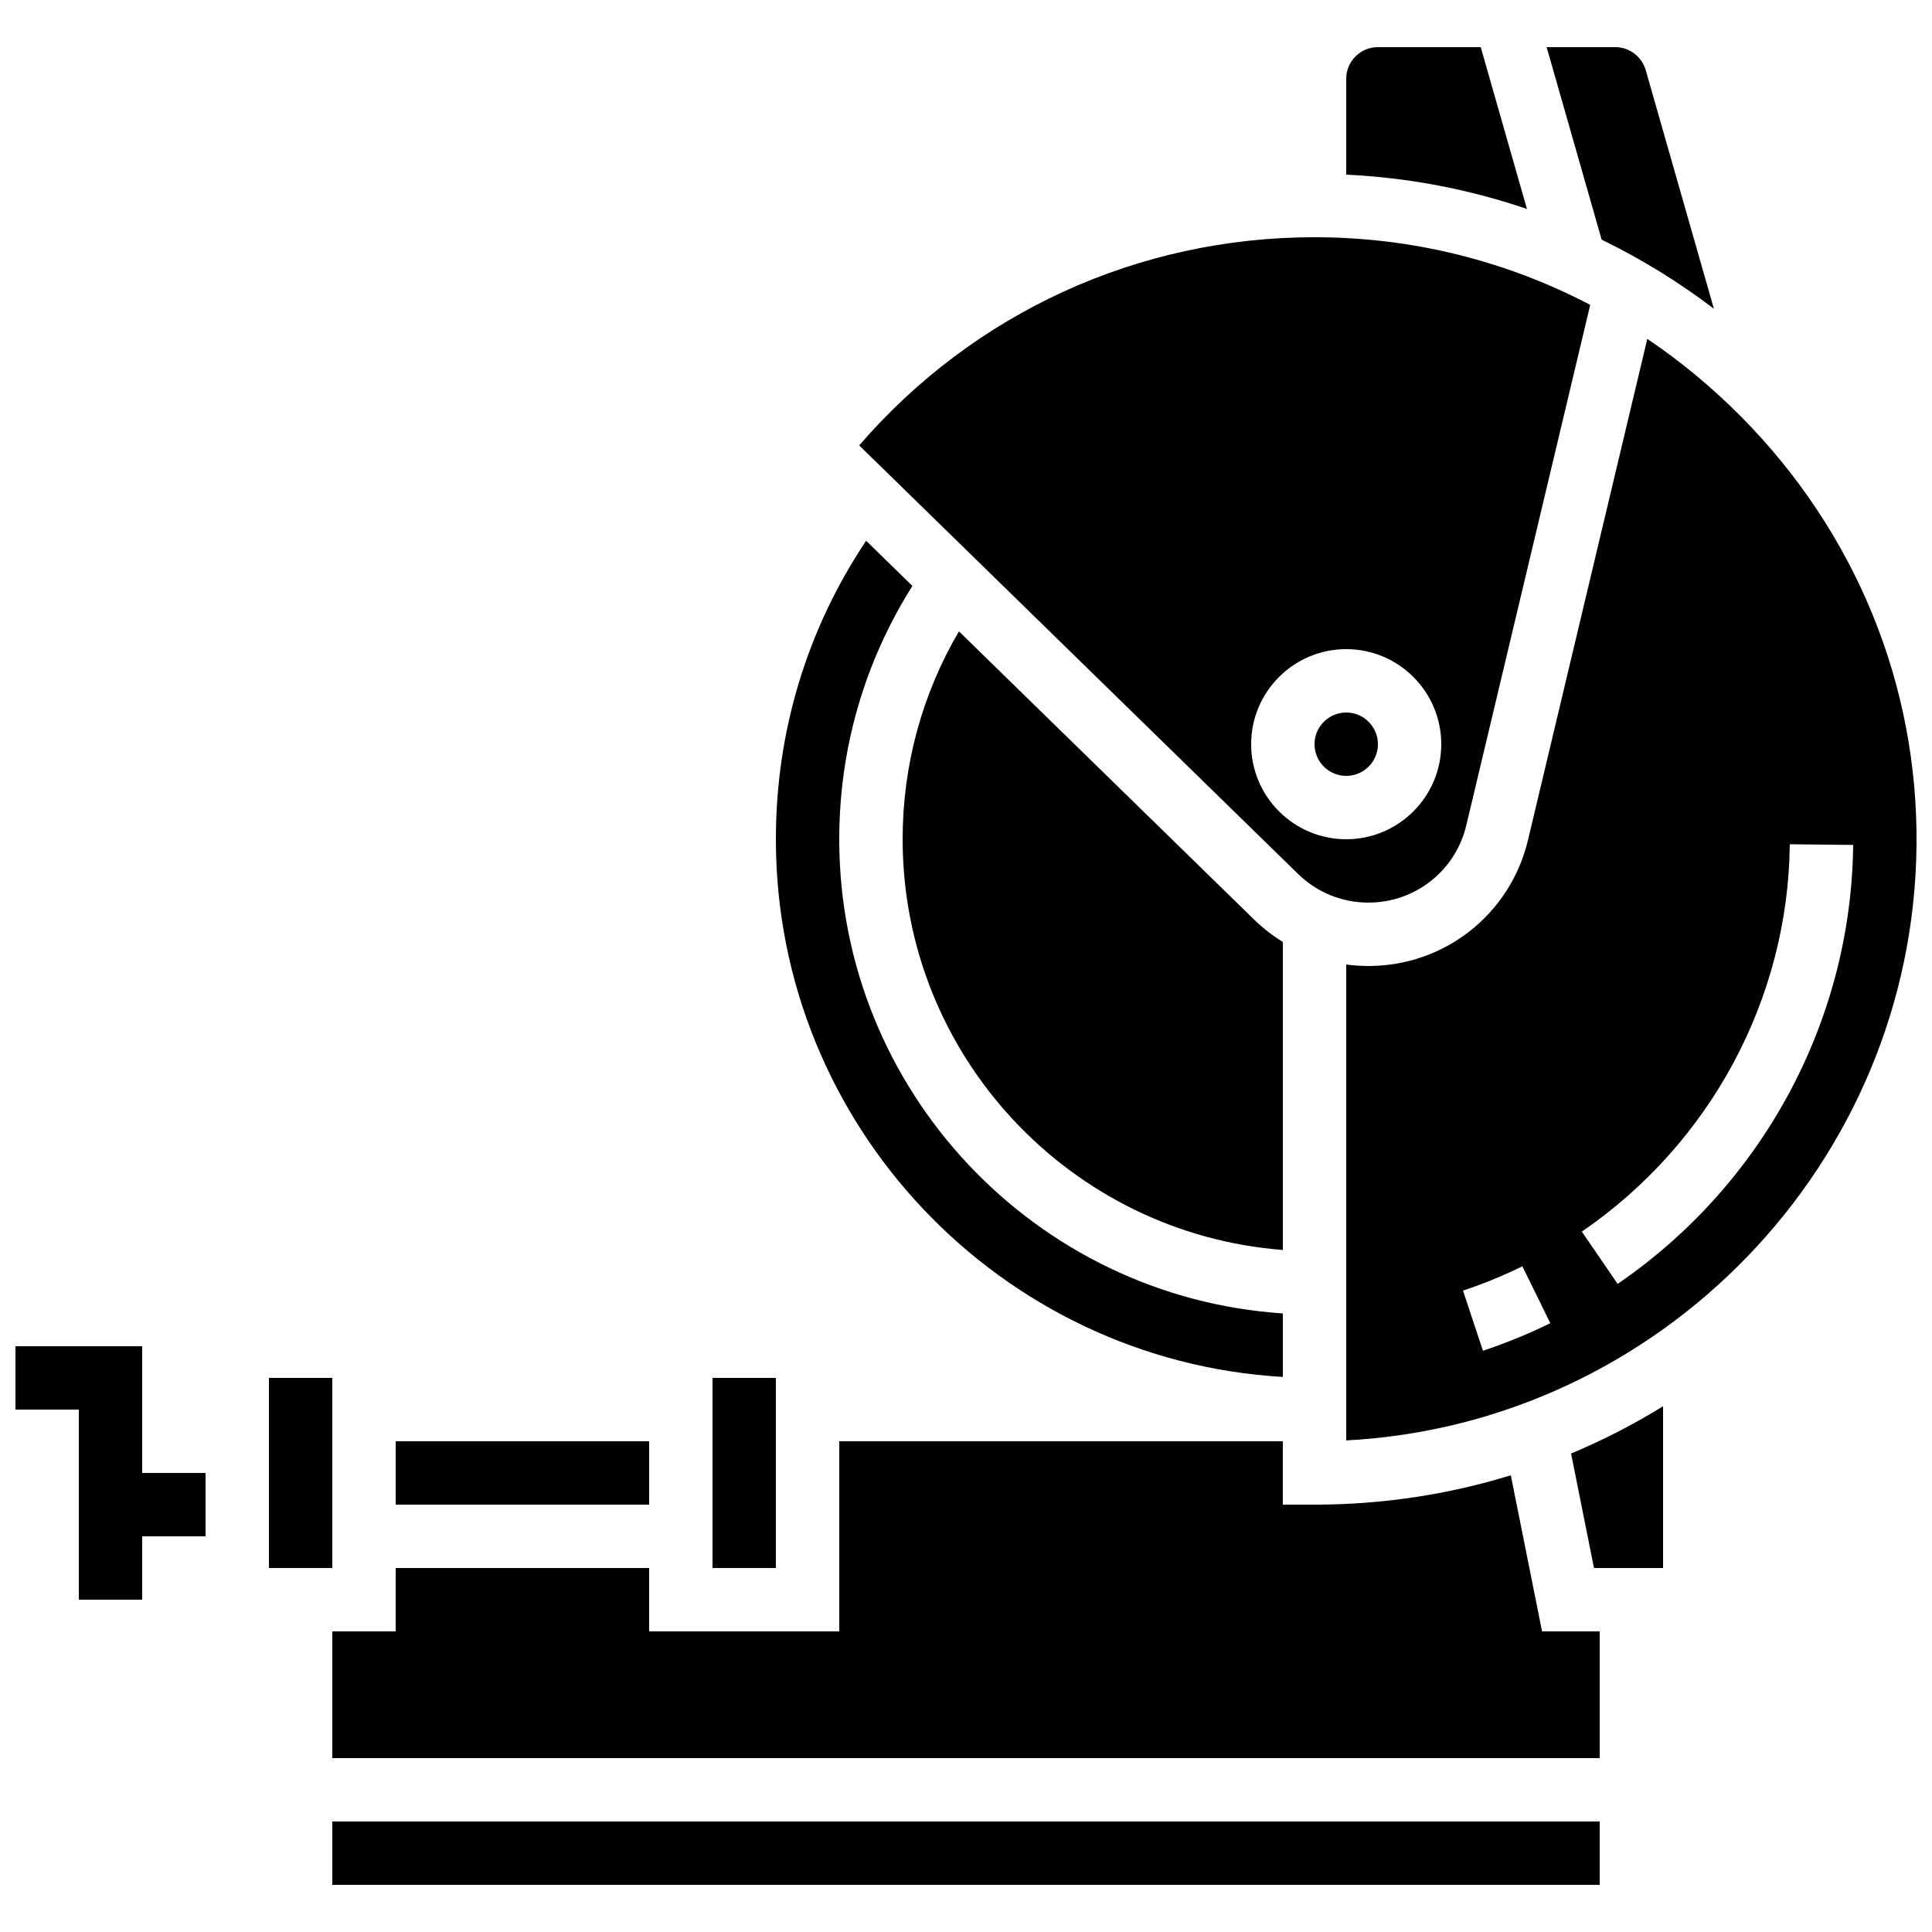
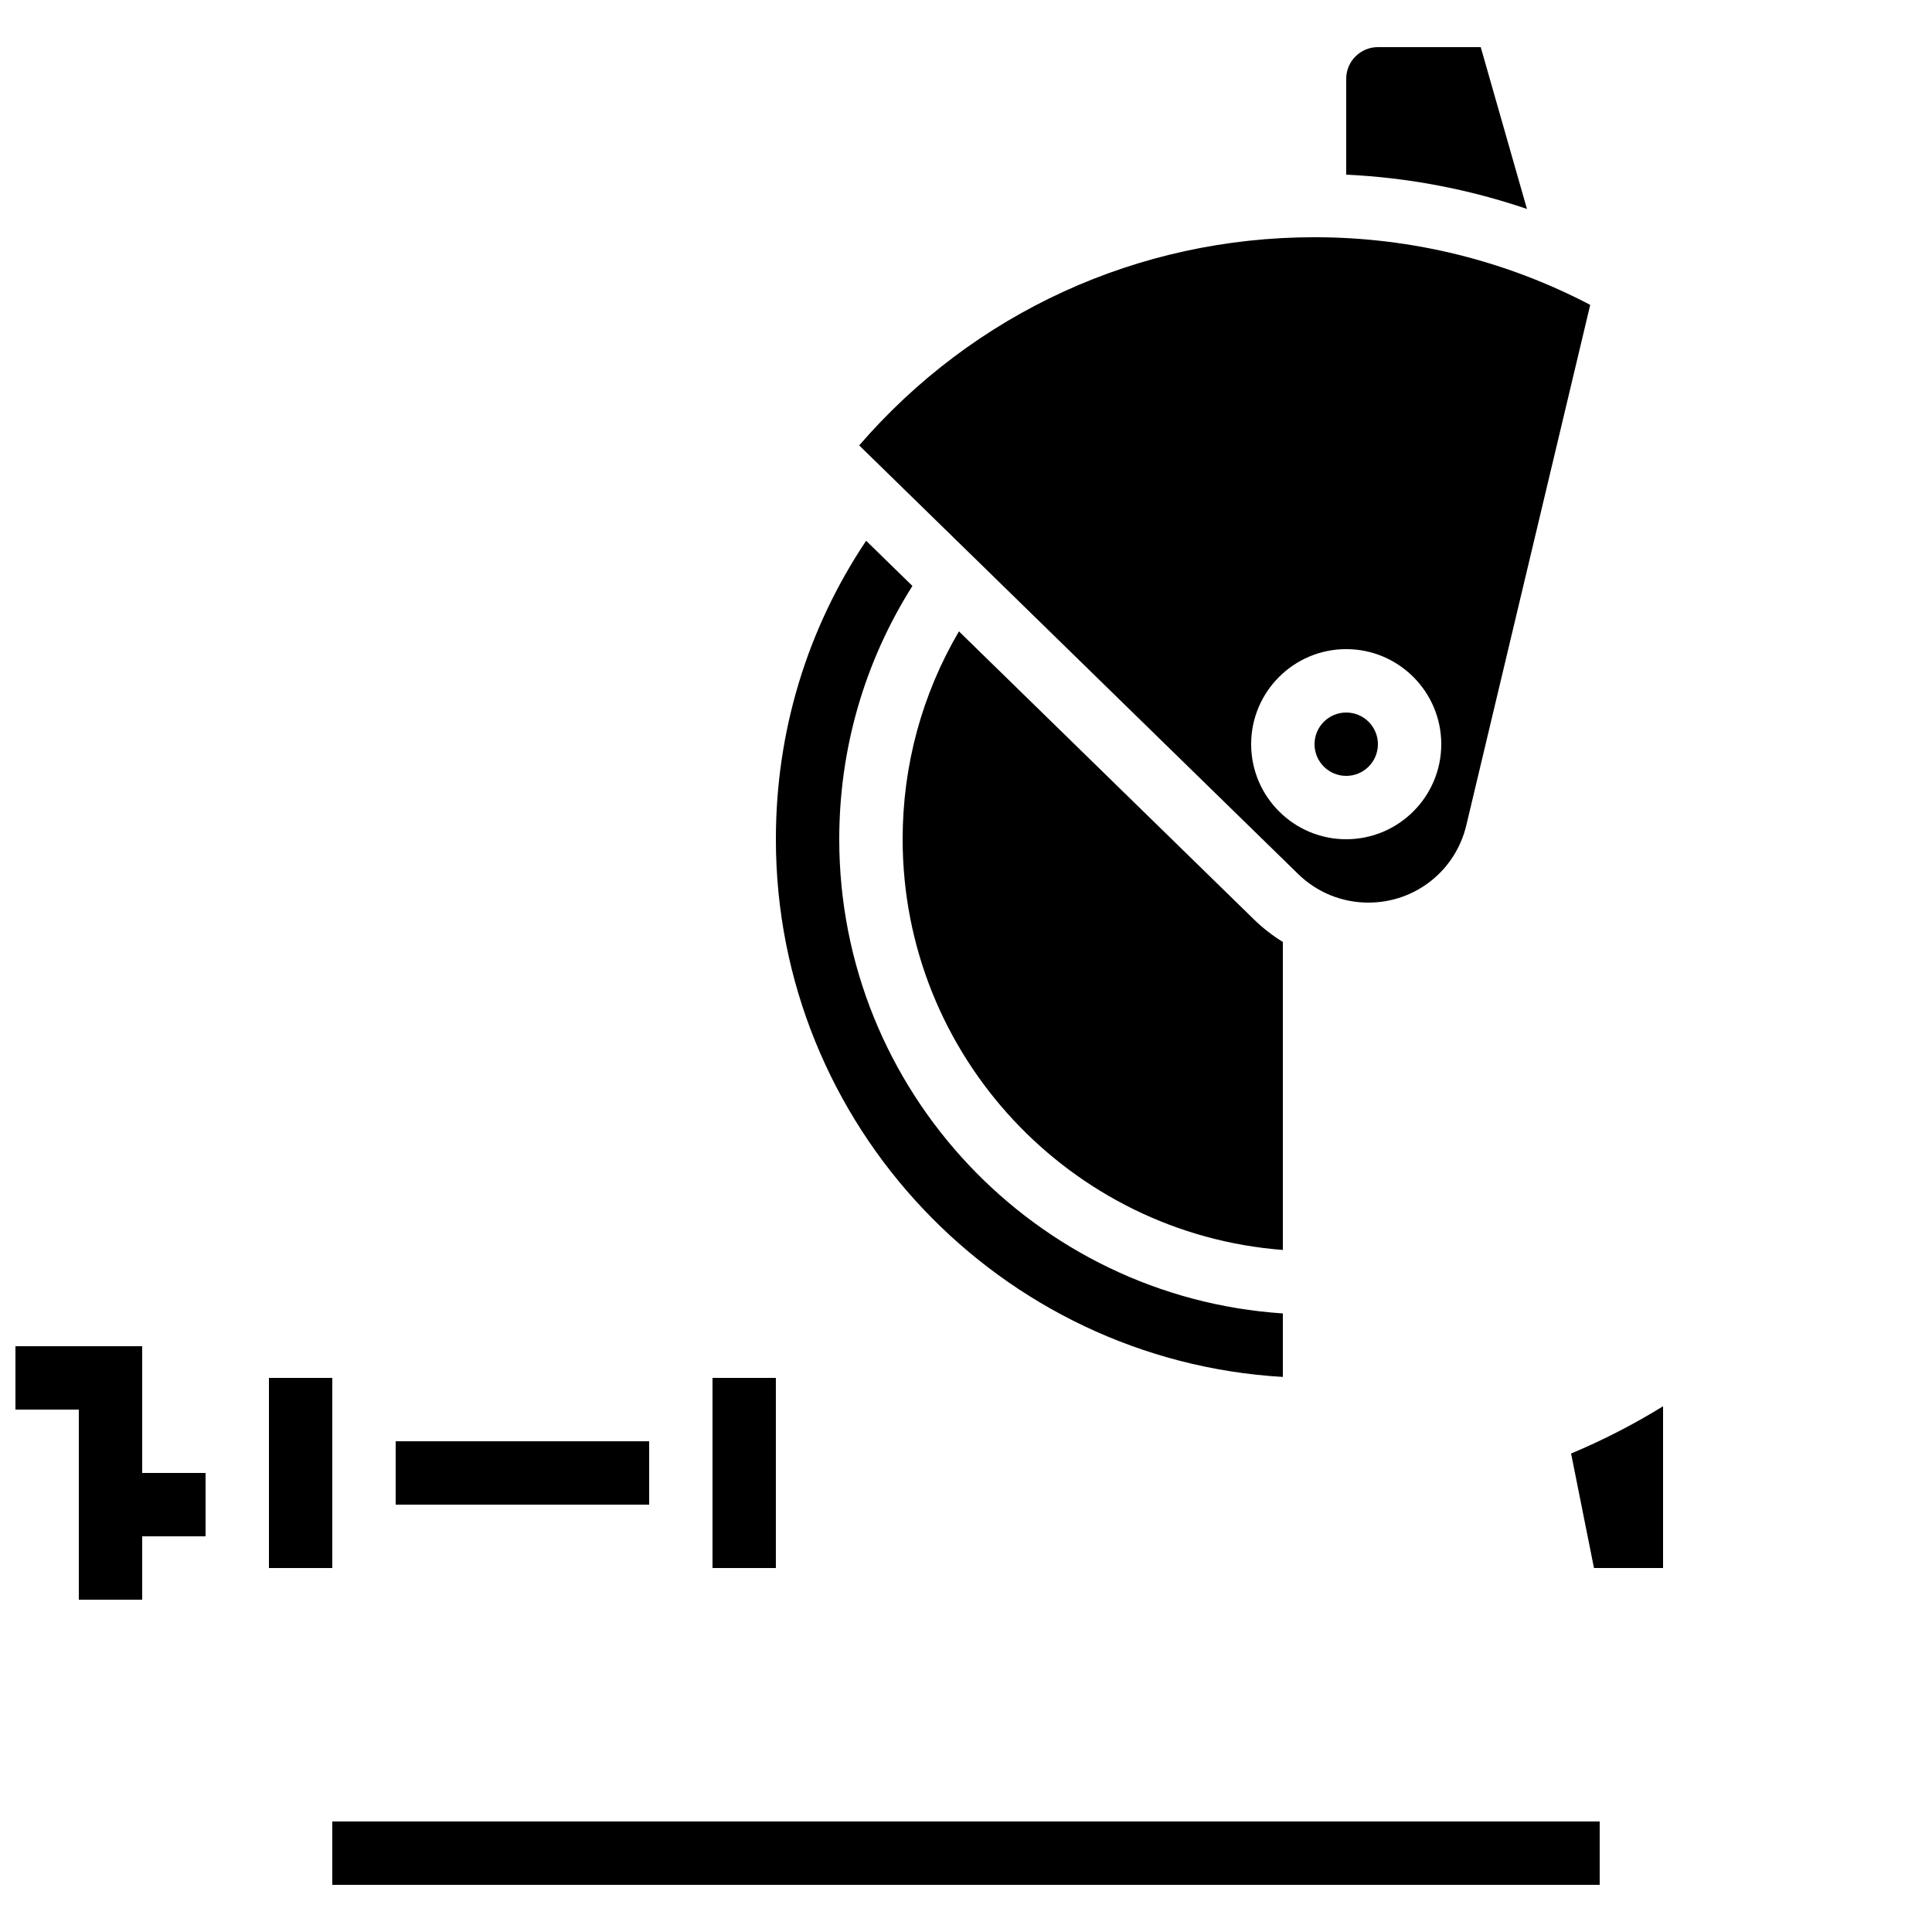
<svg xmlns="http://www.w3.org/2000/svg" width="800px" height="800px" version="1.1" viewBox="144 144 512 512">
  <defs>
    <clipPath id="b">
      <path d="m148.09 500h50.906v68h-50.906z" />
    </clipPath>
    <clipPath id="a">
-       <path d="m500 233h151.9v293h-151.9z" />
-     </clipPath>
+       </clipPath>
  </defs>
  <g clip-path="url(#b)">
    <path d="m181.68 500.76h-33.586v16.793h16.793v50.379h16.793v-16.793h16.797v-16.793h-16.797z" />
  </g>
  <path d="m248.86 525.95h67.176v16.793h-67.176z" />
  <path d="m506.64 383.2c12.406 0 23.074-8.43 25.949-20.496l32.836-137.91c-22.383-11.719-47.285-17.926-73.07-17.926-46.727 0-90.285 20.012-120.66 55.168l116.32 113.58c5.012 4.891 11.629 7.586 18.633 7.586zm-31.074-41.984c0-13.891 11.301-25.191 25.191-25.191s25.191 11.301 25.191 25.191-11.301 25.191-25.191 25.191-25.191-11.301-25.191-25.191z" />
  <path d="m332.82 509.16h16.793v50.383h-16.793z" />
  <path d="m483.97 508.9v-16.828c-65.551-4.332-117.56-59.035-117.56-125.66 0-23.992 6.695-47.043 19.391-67.129l-12.266-11.977c-15.676 23.434-23.918 50.59-23.918 79.105 0 75.891 59.535 138.13 134.35 142.49z" />
-   <path d="m598.2 225.82-18.066-63.238c-1.027-3.582-4.344-6.09-8.074-6.09h-18.184l14.578 51.023c10.422 5.062 20.379 11.18 29.746 18.305z" />
  <path d="m509.16 341.22c0 4.641-3.758 8.398-8.395 8.398s-8.398-3.758-8.398-8.398c0-4.637 3.762-8.395 8.398-8.395s8.395 3.758 8.395 8.395" />
  <path d="m536.41 156.49h-27.254c-4.629 0-8.398 3.766-8.398 8.398v25.395c16.48 0.781 32.566 3.867 47.902 9.094z" />
  <path d="m383.21 366.41c0 57.363 44.48 104.54 100.76 108.84v-81.625c-2.75-1.688-5.328-3.691-7.688-5.996l-78.152-76.312c-9.781 16.664-14.922 35.516-14.922 55.094z" />
  <path d="m566.42 559.54h18.309v-42.863c-7.809 4.816-15.953 9-24.375 12.52z" />
  <path d="m215.27 509.16h16.793v50.383h-16.793z" />
  <g clip-path="url(#a)">
    <path d="m605.45 254.46c-7.711-7.789-16.047-14.691-24.898-20.652l-31.613 132.79c-4.684 19.664-22.07 33.402-42.289 33.402-1.984 0-3.949-0.133-5.887-0.395l0.004 126.12c83.227-4.379 150.27-73.414 151.13-157.65 0.438-42.562-16.059-82.914-46.449-113.62zm-68.453 247.5-5.285-15.938c5.359-1.777 10.652-3.945 15.738-6.438l7.398 15.074c-5.766 2.828-11.773 5.285-17.852 7.301zm35.688-17.715-9.488-13.855c34.094-23.348 54.699-61.723 55.117-102.65l16.793 0.172c-0.477 46.402-23.812 89.895-62.422 116.34z" />
  </g>
-   <path d="m544.38 534.97c-16.641 5.117-34.129 7.777-52.02 7.777h-8.398v-16.793l-117.55-0.004v50.383h-50.383v-16.793h-67.172v16.793h-16.793v33.586h335.88v-33.586h-15.281z" />
  <path d="m232.06 626.71h335.88v16.793h-335.88z" />
</svg>